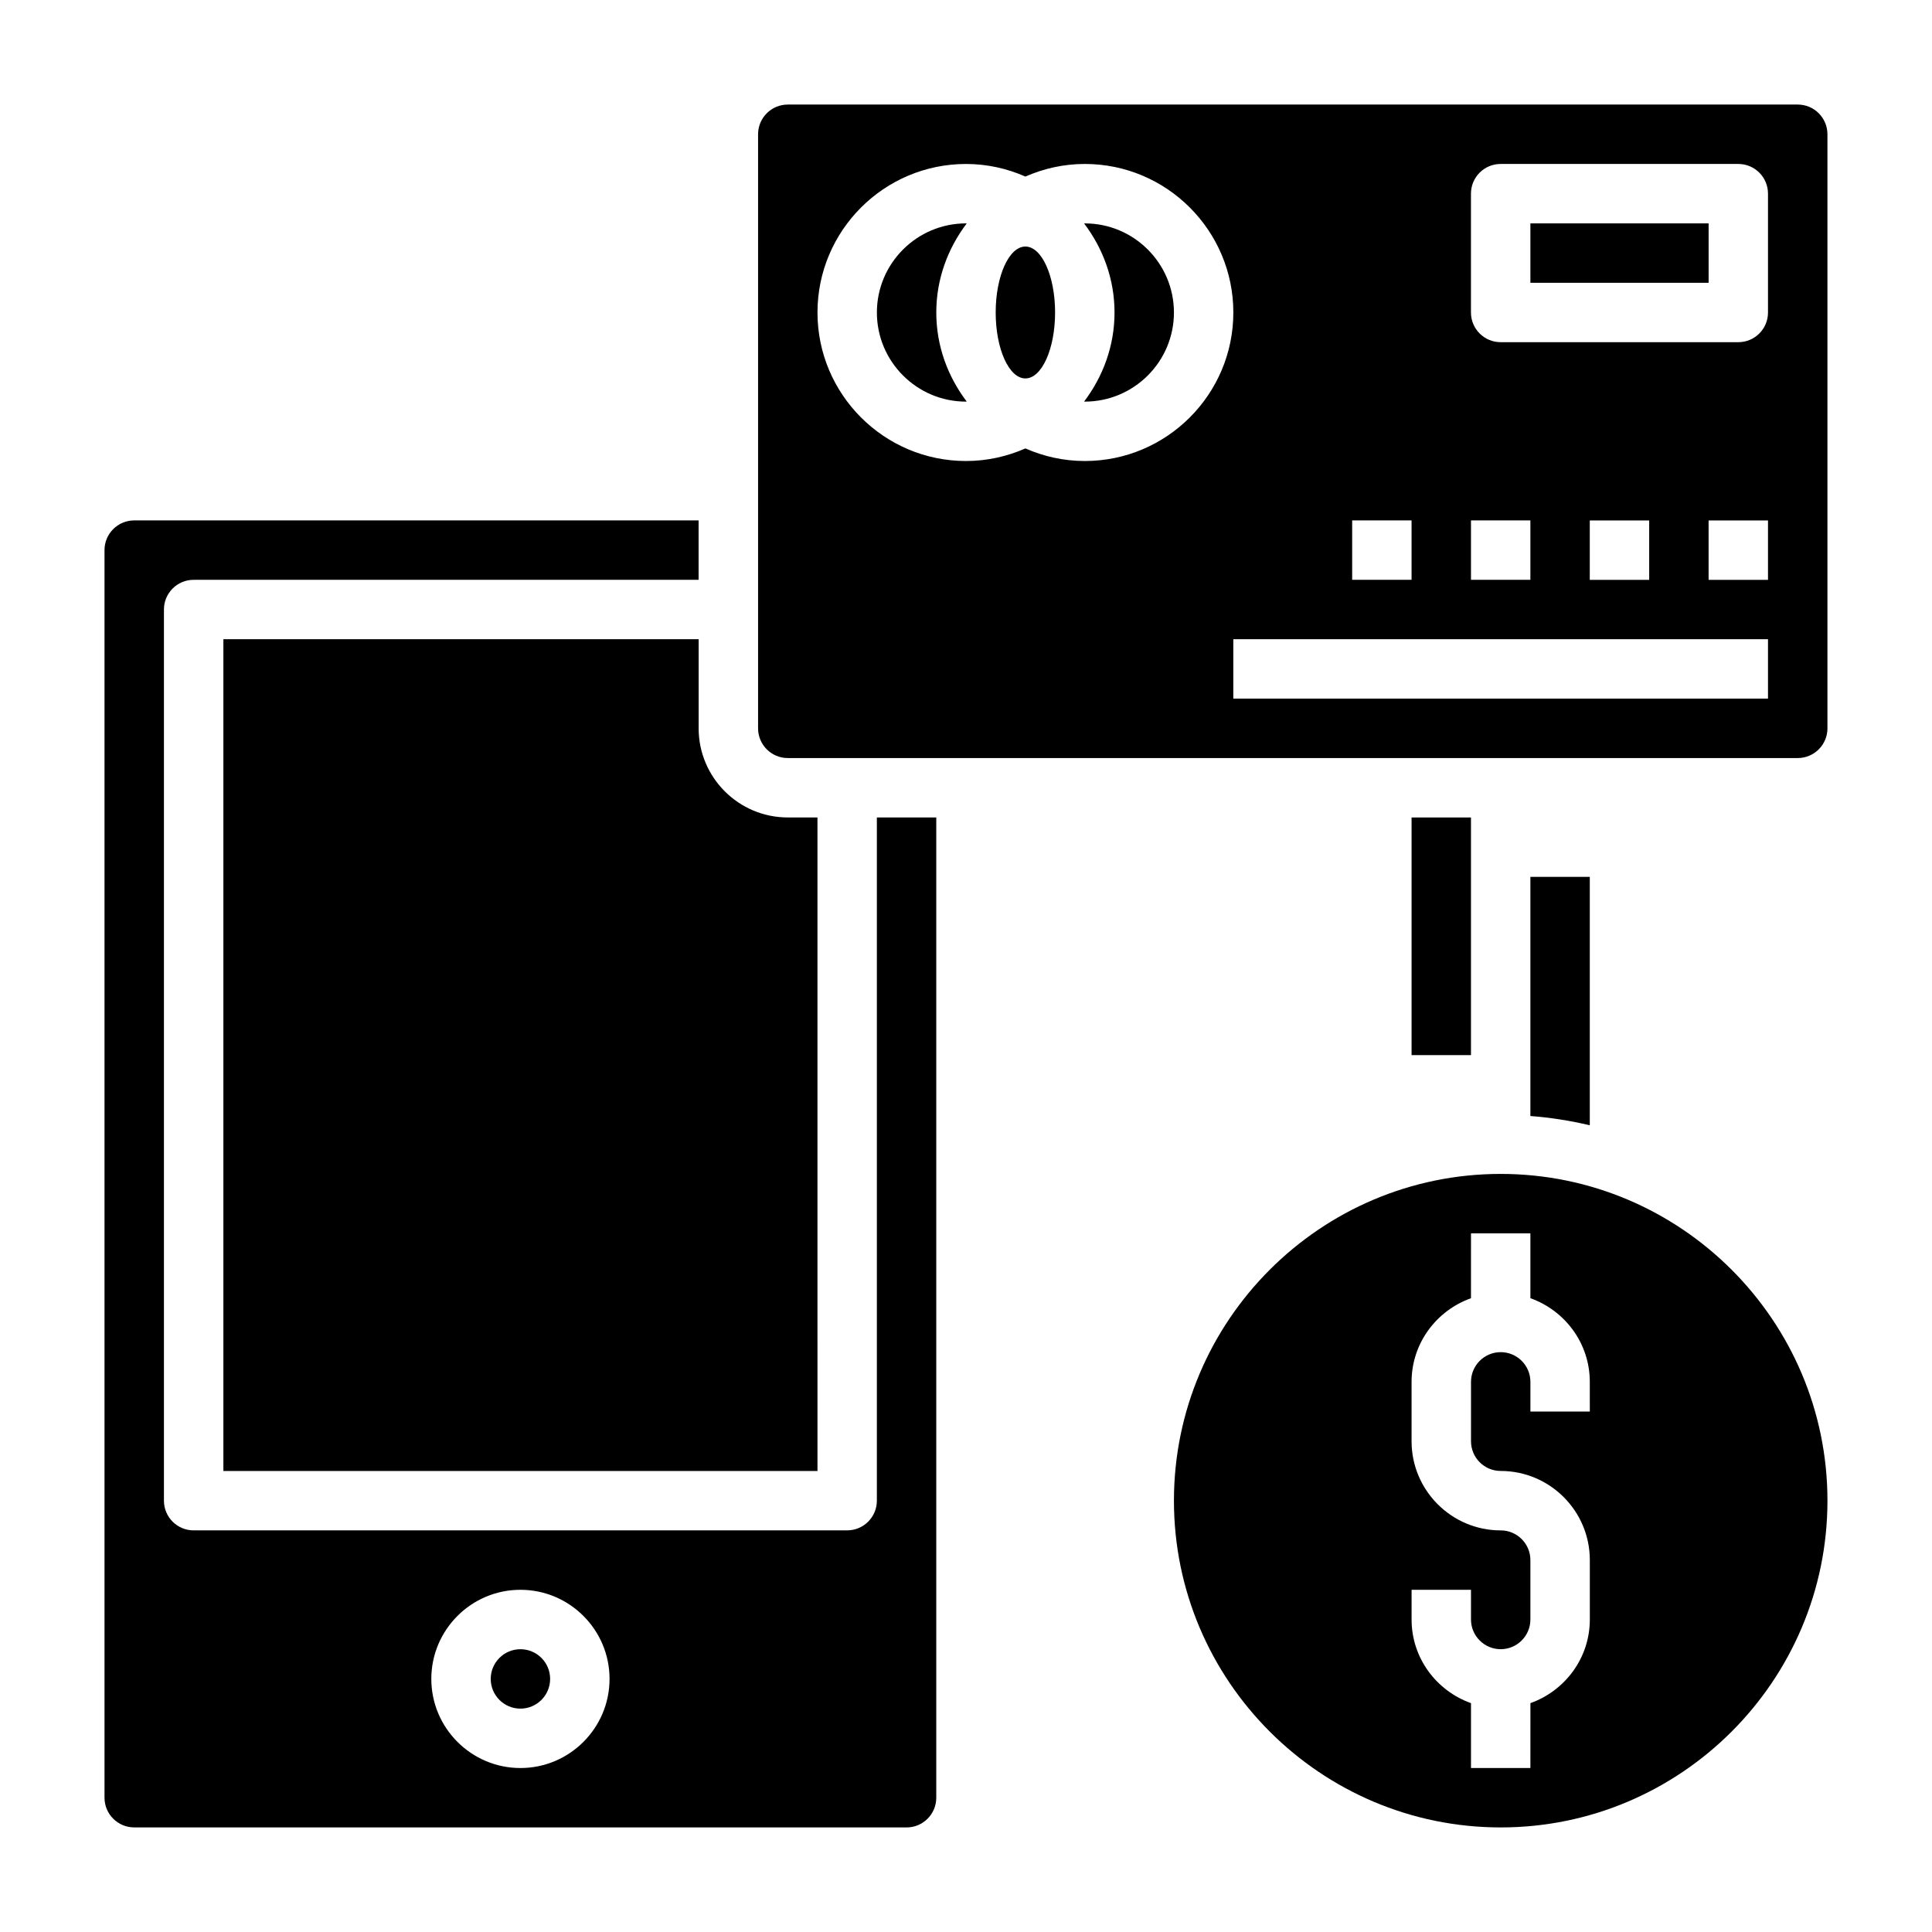
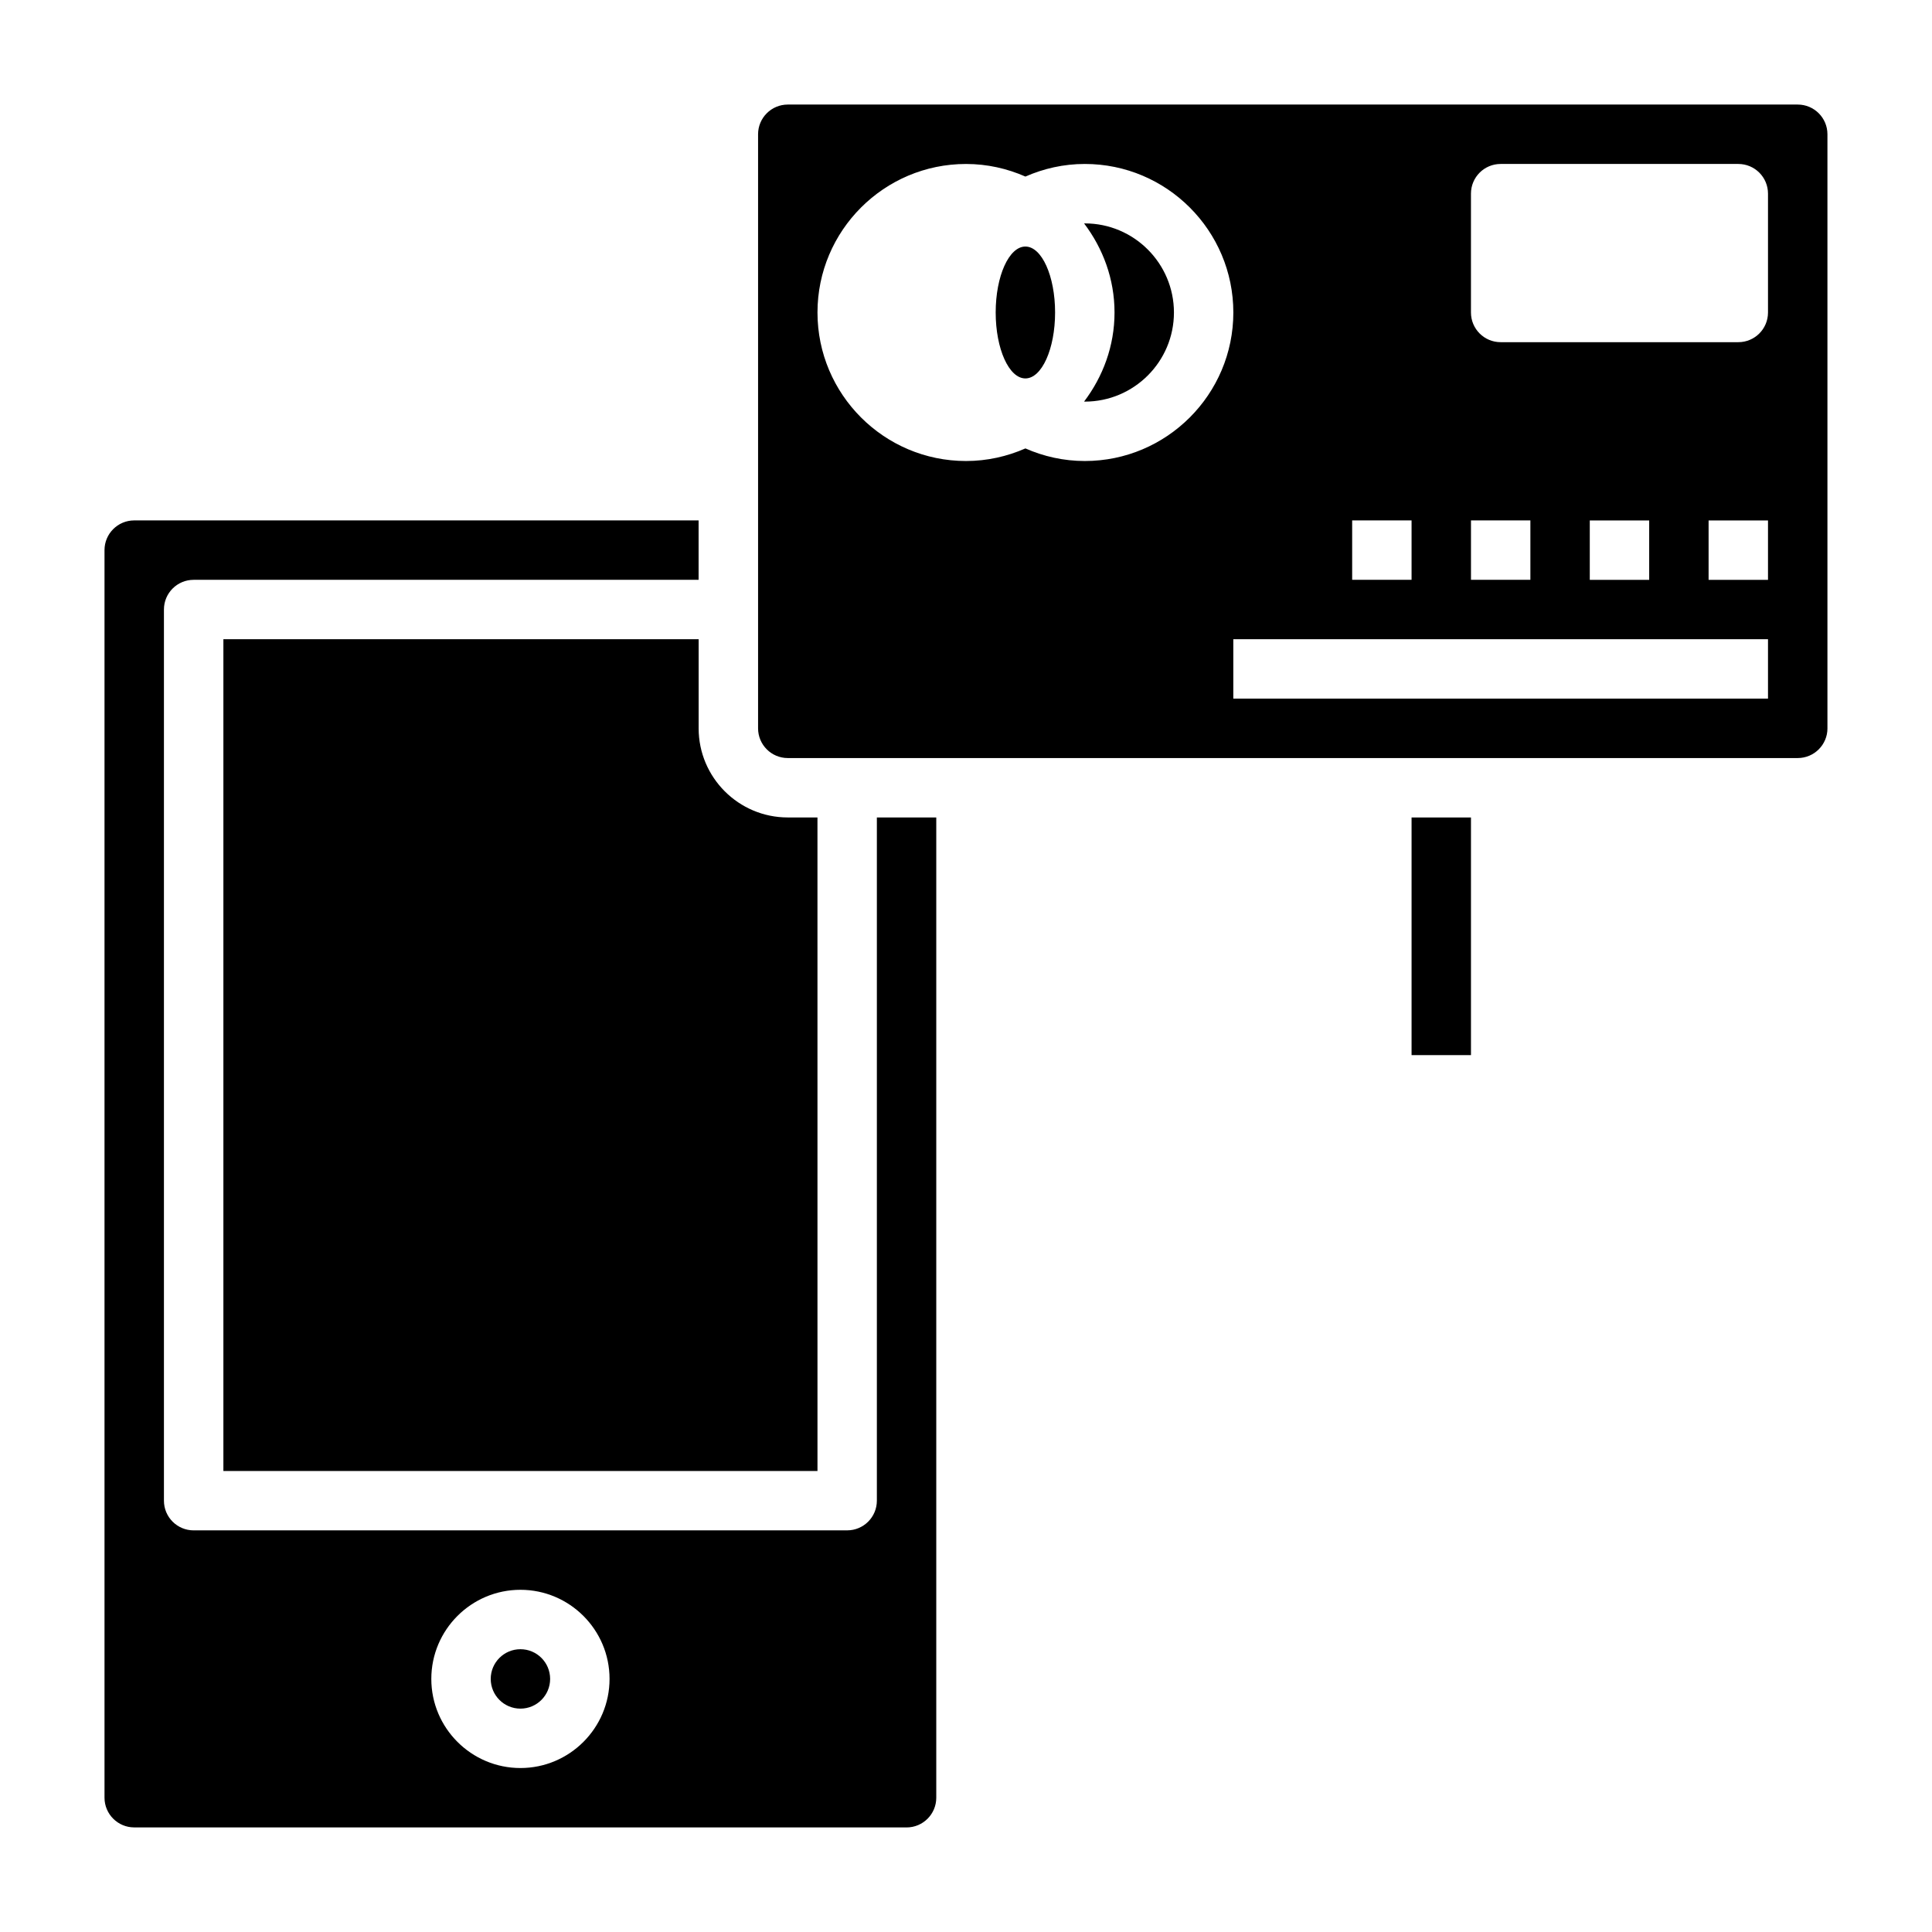
<svg xmlns="http://www.w3.org/2000/svg" fill="#000000" width="800px" height="800px" version="1.1" viewBox="144 144 512 512">
  <g>
    <path d="m518.08 360.64h15.742v62.977h-15.742z" />
    <path d="m431.49 203.2c-0.062 0-0.125 0.016-0.188 0.016 4.988 6.594 8.059 14.711 8.059 23.598s-3.07 17.004-8.062 23.602c0.062 0 0.125 0.016 0.191 0.016 13.02 0 23.617-10.598 23.617-23.617-0.004-13.02-10.598-23.613-23.617-23.613z" />
    <path d="m423.61 226.81c0 9.652-3.523 17.477-7.871 17.477-4.348 0-7.871-7.824-7.871-17.477 0-9.648 3.523-17.473 7.871-17.473 4.348 0 7.871 7.824 7.871 17.473" />
    <path d="m329.15 337.02v-23.617h-125.95v220.42h157.44l-0.004-173.19h-7.871c-13.02 0-23.617-10.594-23.617-23.613z" />
    <path d="m289.79 588.93c0 4.348-3.523 7.875-7.871 7.875-4.348 0-7.871-3.527-7.871-7.875 0-4.348 3.523-7.871 7.871-7.871 4.348 0 7.871 3.523 7.871 7.871" />
    <path d="m179.58 628.29h204.67c4.344 0 7.871-3.527 7.871-7.871v-259.78h-15.742v181.05c0 4.352-3.519 7.871-7.871 7.871l-173.19 0.004c-4.352 0-7.871-3.519-7.871-7.871v-236.16c0-4.352 3.519-7.871 7.871-7.871h133.82v-15.742l-149.57-0.004c-4.344 0-7.871 3.527-7.871 7.871v330.62c0 4.348 3.527 7.875 7.871 7.875zm102.34-62.977c13.02 0 23.617 10.598 23.617 23.617 0 13.02-10.598 23.617-23.617 23.617s-23.617-10.598-23.617-23.617c0-13.023 10.598-23.617 23.617-23.617z" />
-     <path d="m400 203.2c-13.02 0-23.617 10.598-23.617 23.617 0 13.02 10.598 23.617 23.617 23.617 0.062 0 0.125-0.016 0.188-0.016-4.992-6.602-8.062-14.715-8.062-23.605 0-8.887 3.07-17.004 8.062-23.602-0.062 0.004-0.125-0.012-0.188-0.012z" />
    <path d="m628.29 337.02v-157.44c0-4.344-3.527-7.871-7.871-7.871h-267.65c-4.344 0-7.871 3.527-7.871 7.871v157.44c0 4.344 3.527 7.871 7.871 7.871h267.65c4.348 0 7.875-3.527 7.875-7.871zm-94.465-55.105h15.742v15.742h-15.742zm-31.488 0h15.742v15.742h-15.742zm-70.848-15.742c-5.606 0-10.91-1.211-15.742-3.336-4.836 2.121-10.145 3.336-15.746 3.336-21.703 0-39.359-17.656-39.359-39.359s17.656-39.359 39.359-39.359c5.606 0 10.91 1.211 15.742 3.336 4.832-2.125 10.141-3.34 15.746-3.34 21.703 0 39.359 17.656 39.359 39.359s-17.656 39.363-39.359 39.363zm181.05 62.973h-141.7v-15.742h141.7zm-47.23-31.484v-15.742h15.742v15.742zm47.23 0h-15.742v-15.742h15.742zm0-70.852c0 4.352-3.519 7.871-7.871 7.871h-62.977c-4.352 0-7.871-3.519-7.871-7.871v-31.488c0-4.352 3.519-7.871 7.871-7.871h62.977c4.352 0 7.871 3.519 7.871 7.871z" />
-     <path d="m549.57 203.2h47.23v15.742h-47.23z" />
-     <path d="m541.7 455.1c-47.742 0-86.594 38.848-86.594 86.594 0 47.742 38.848 86.594 86.594 86.594 47.742 0 86.594-38.848 86.594-86.594 0-47.746-38.852-86.594-86.594-86.594zm23.617 62.977h-15.742v-7.871c0-4.344-3.527-7.871-7.871-7.871s-7.871 3.527-7.871 7.871v15.742c0 4.344 3.527 7.871 7.871 7.871 13.02 0 23.617 10.598 23.617 23.617v15.742c0 10.25-6.606 18.91-15.742 22.168l-0.008 17.195h-15.742v-17.191c-9.141-3.258-15.742-11.918-15.742-22.168v-7.871h15.742v7.871c0 4.344 3.527 7.871 7.871 7.871s7.871-3.527 7.871-7.871v-15.742c0-4.344-3.527-7.871-7.871-7.871-13.02 0-23.617-10.598-23.617-23.617v-15.742c0-10.25 6.606-18.91 15.742-22.168l0.004-17.195h15.742v17.191c9.141 3.258 15.742 11.918 15.742 22.168z" />
-     <path d="m565.31 442.21v-65.832h-15.742v63.379c5.375 0.406 10.625 1.242 15.742 2.453z" />
  </g>
</svg>